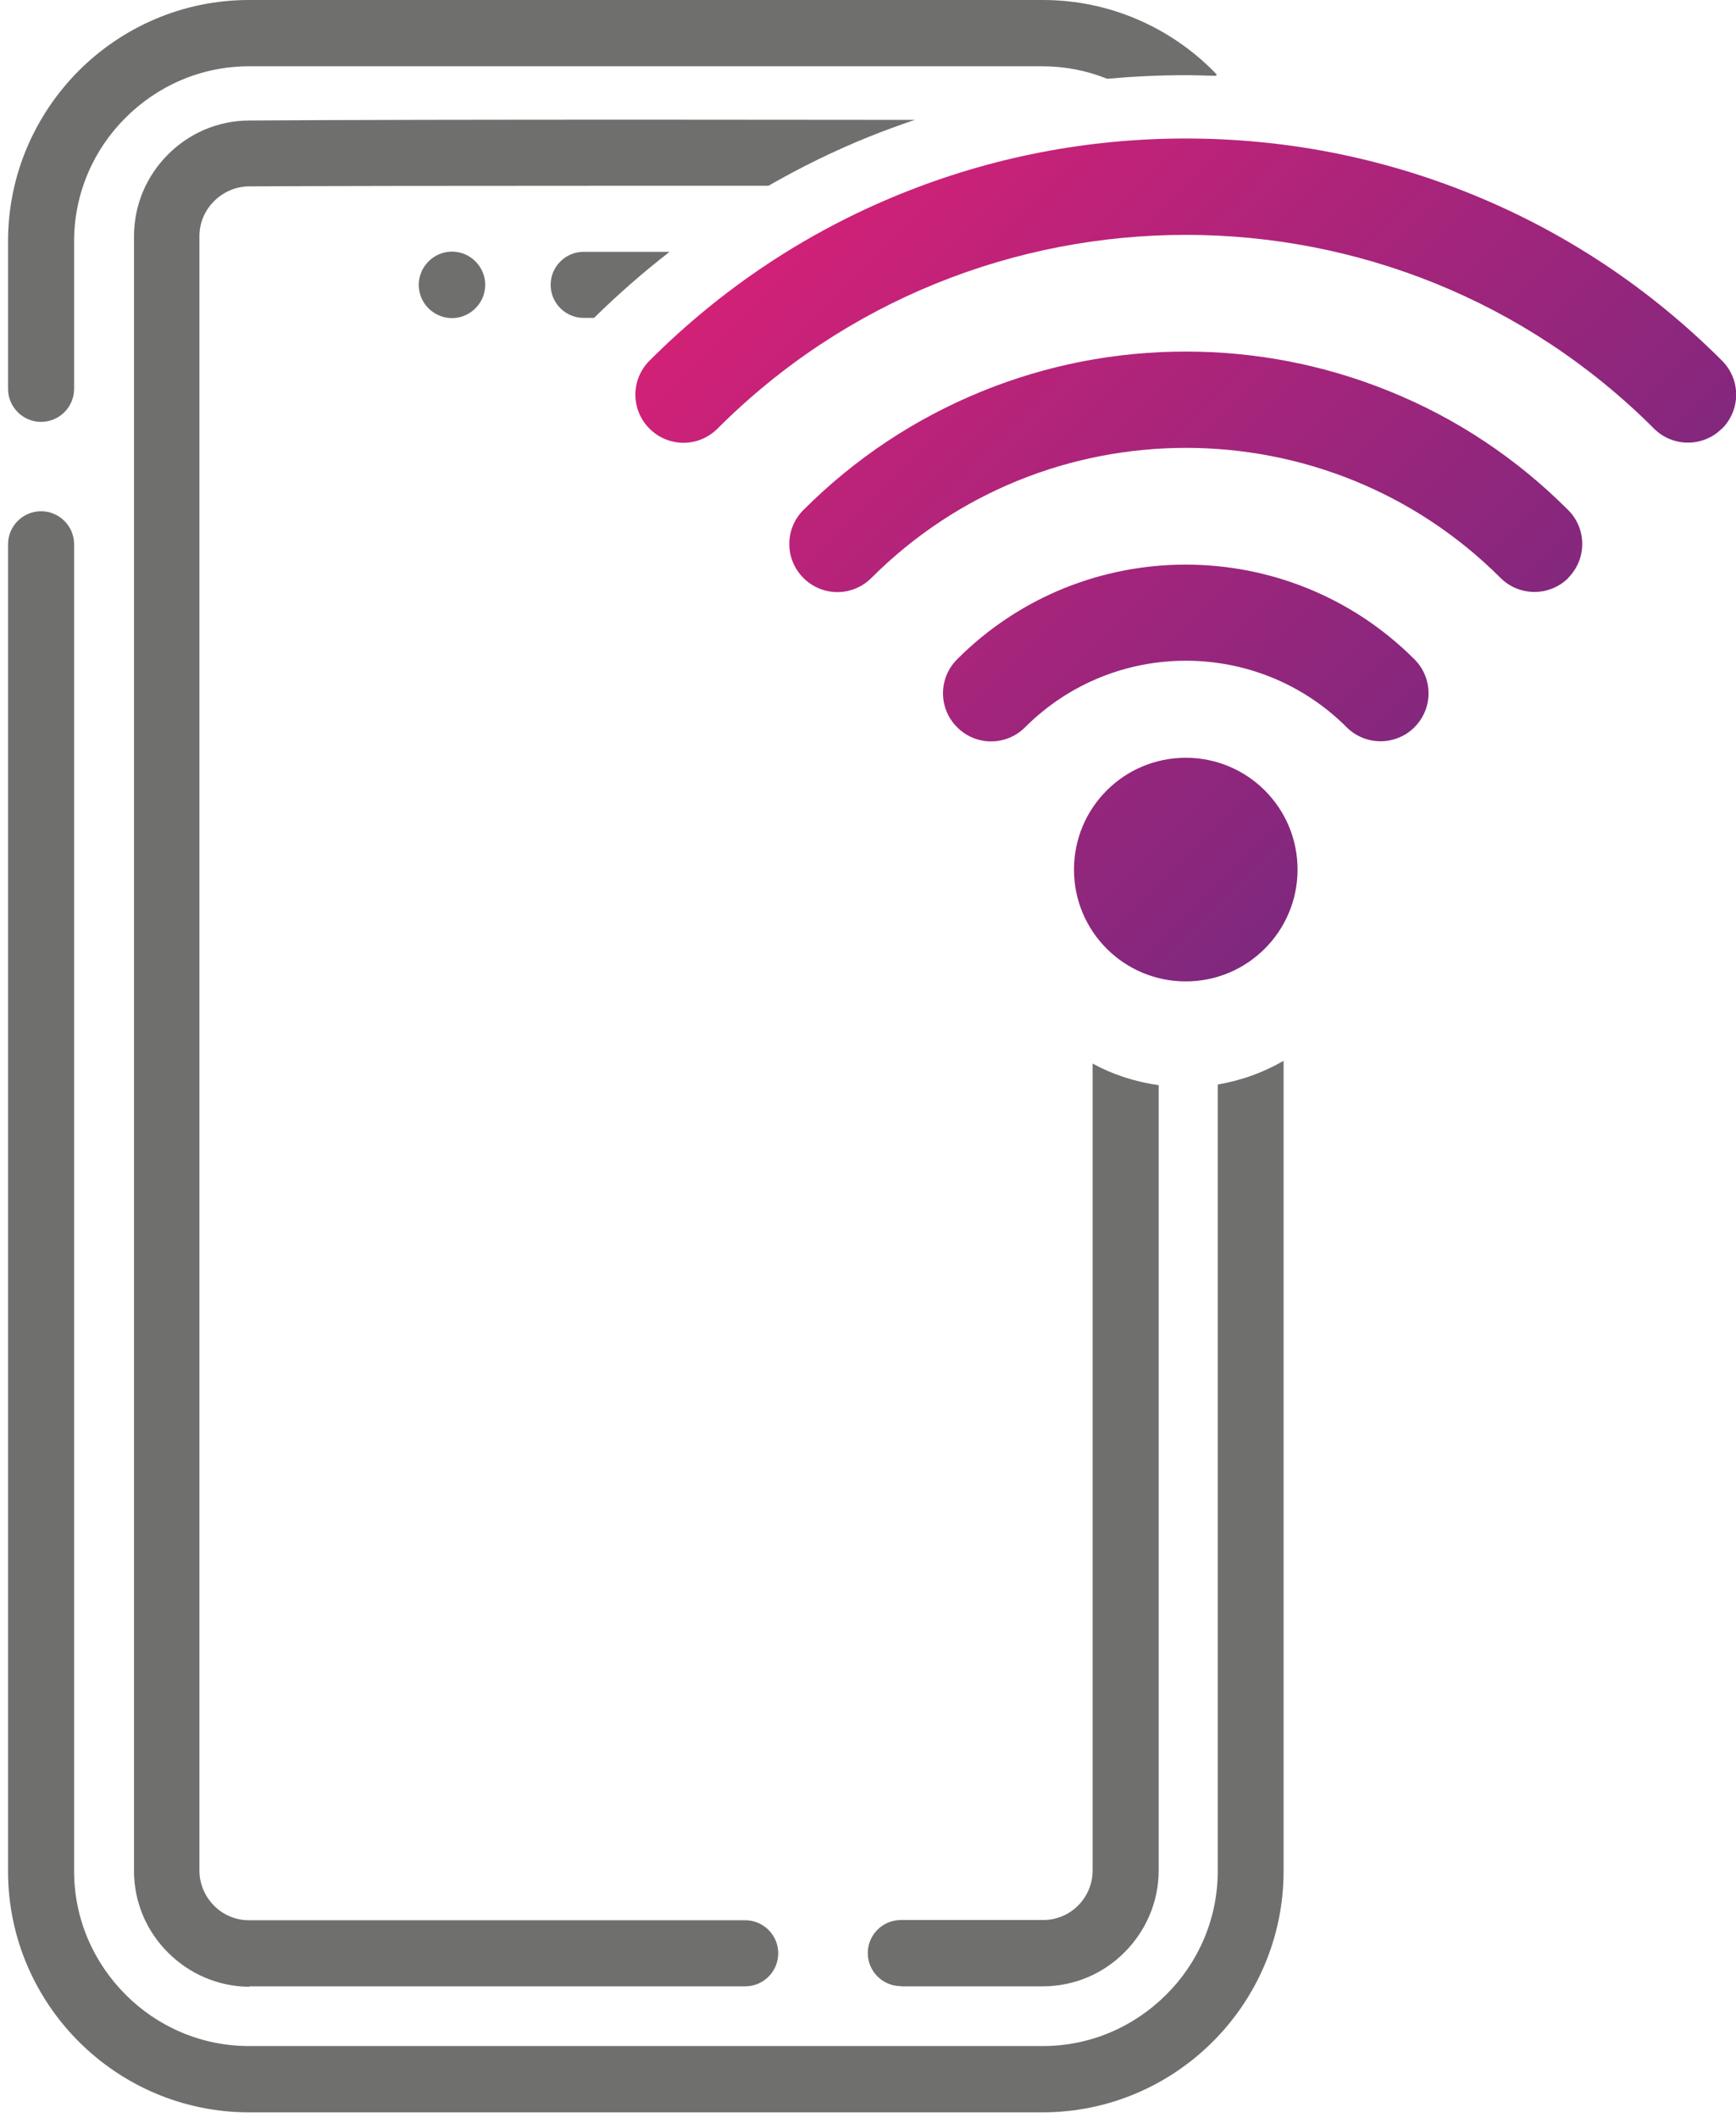
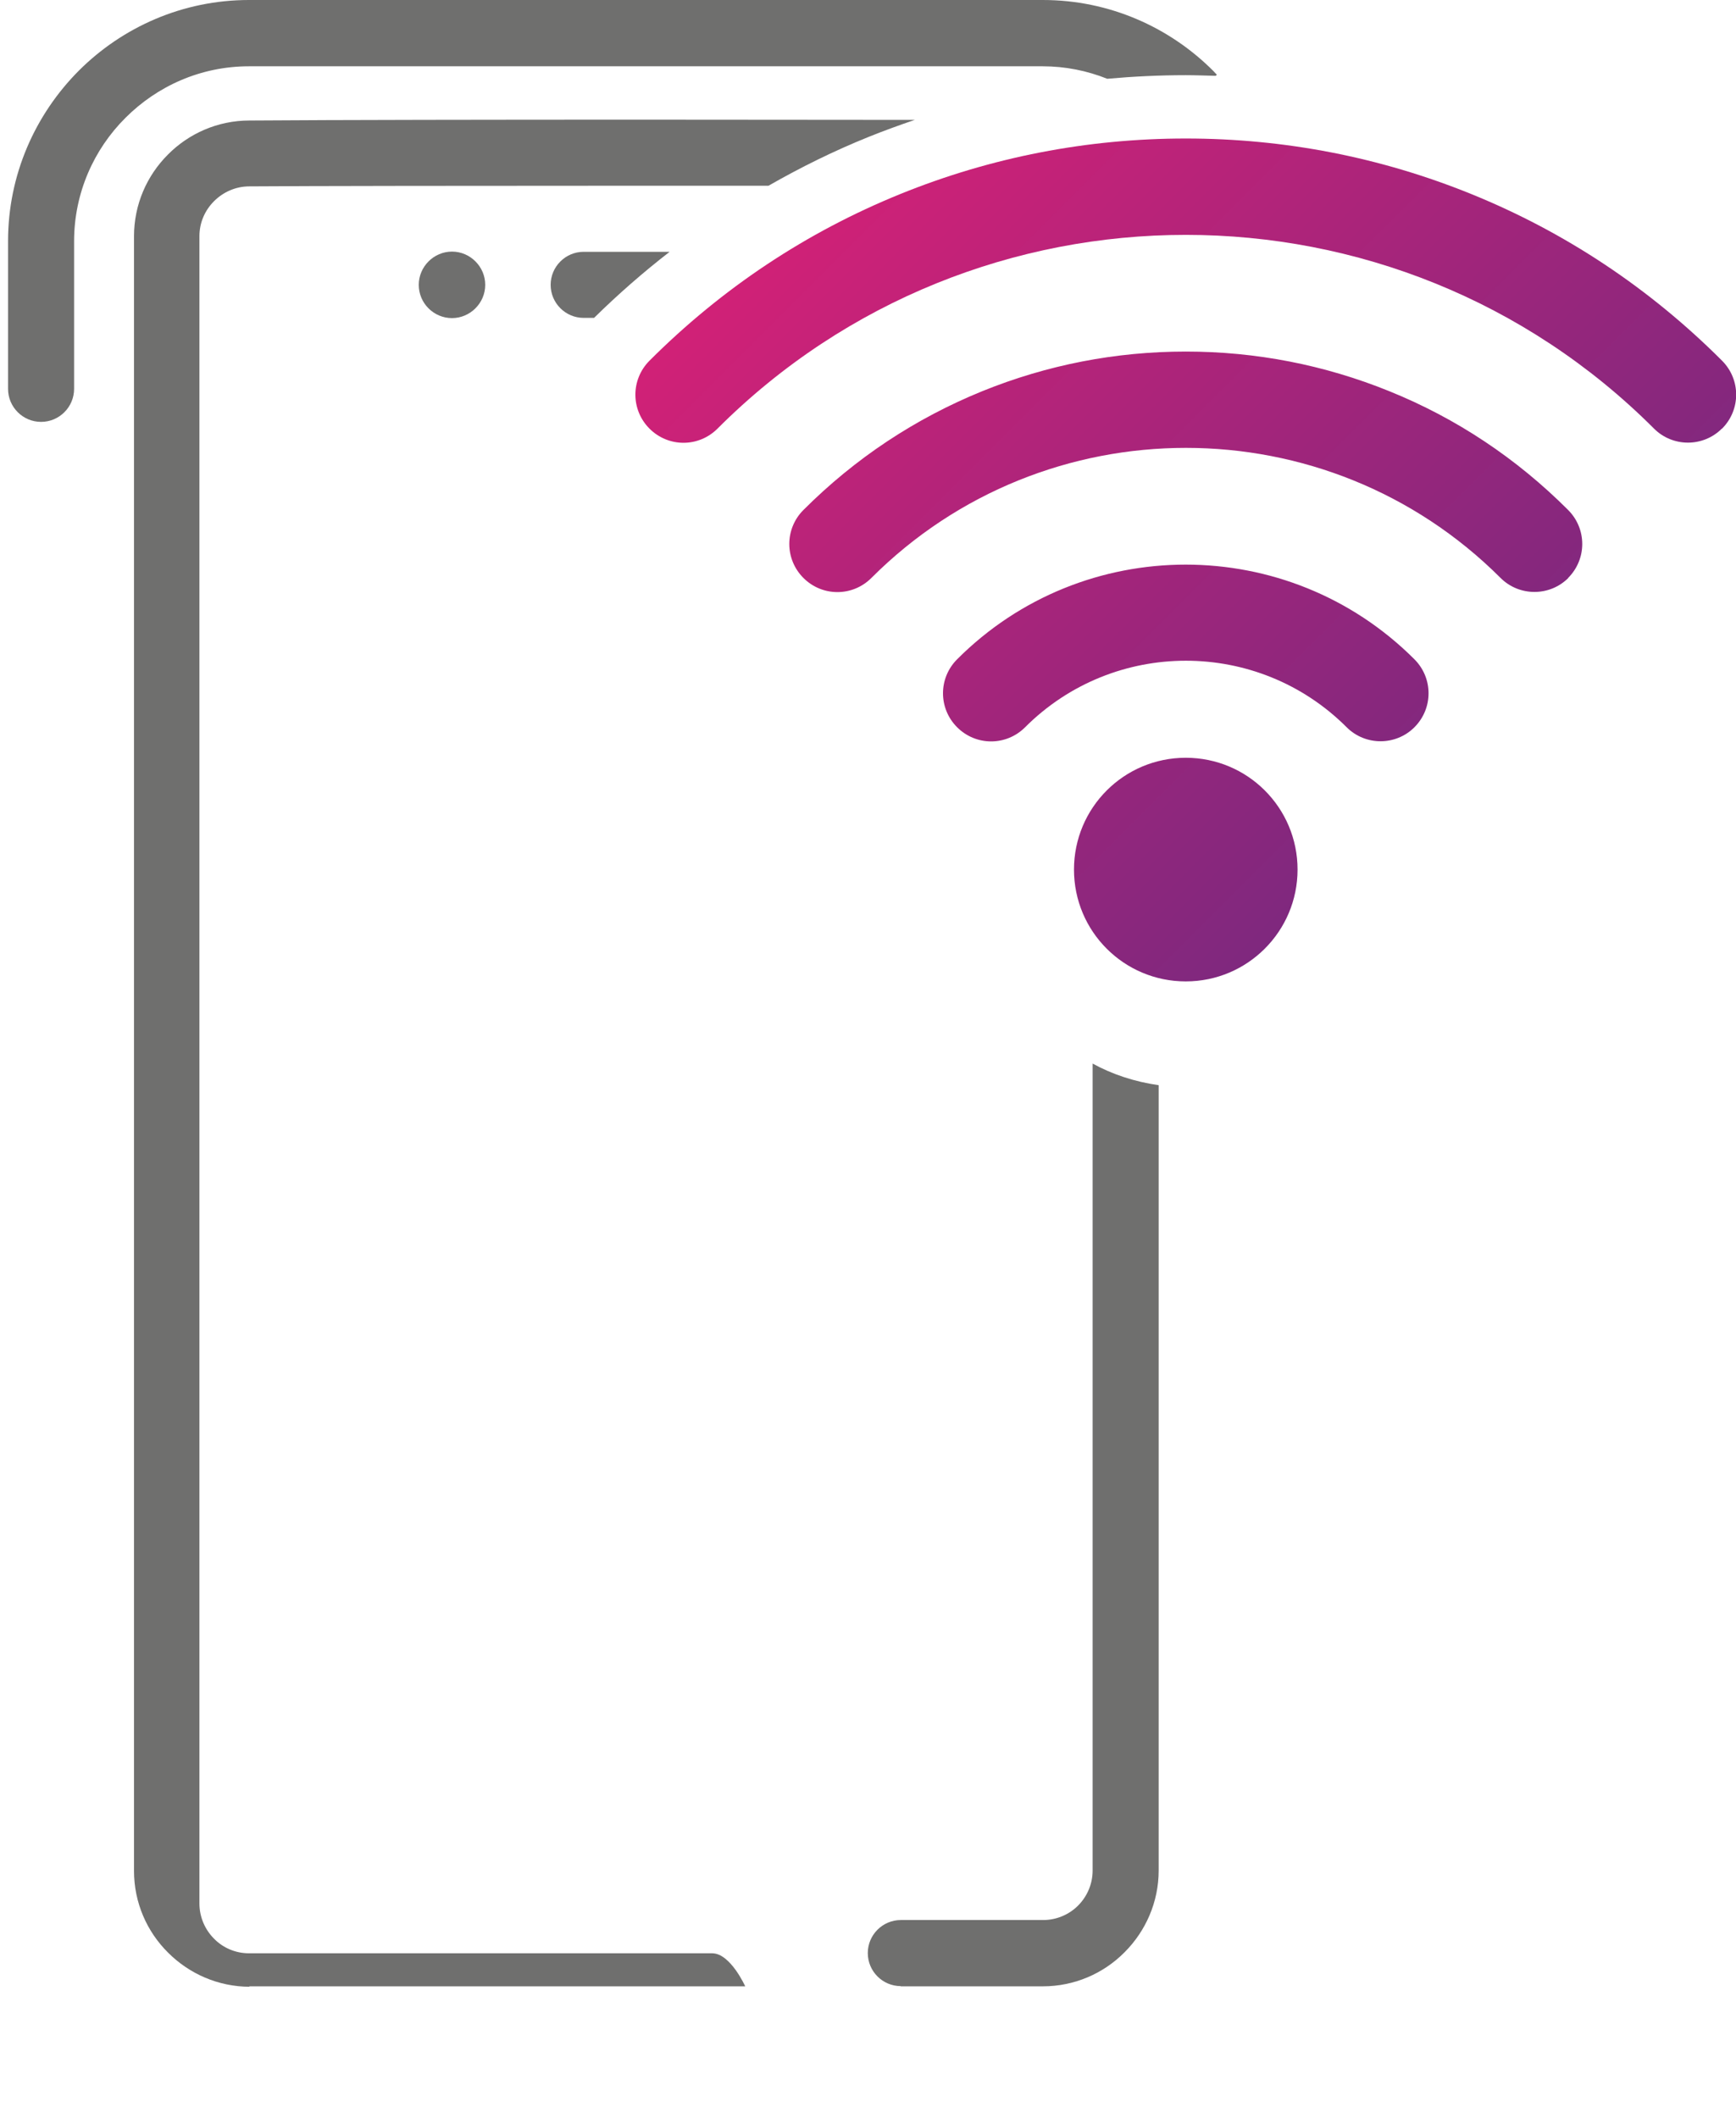
<svg xmlns="http://www.w3.org/2000/svg" id="_Слой_1" data-name="Слой 1" viewBox="0 0 82 100">
  <defs>
    <style>
      .cls-1 {
        fill: #6f6f6e;
      }

      .cls-1, .cls-2 {
        stroke-width: 0px;
      }

      .cls-2 {
        fill: url(#_Безымянный_градиент_6);
      }
    </style>
    <linearGradient id="_Безымянный_градиент_6" data-name="Безымянный градиент 6" x1="70.21" y1="34.32" x2="41.81" y2="5.91" gradientUnits="userSpaceOnUse">
      <stop offset="0" stop-color="#7f287e" />
      <stop offset="1" stop-color="#d12177" />
    </linearGradient>
  </defs>
  <g>
    <path class="cls-1" d="M26.01,13.45c0,.86.7,1.56,1.56,1.56h.49c1.14-1.12,2.33-2.16,3.57-3.12h-4.06c-.86,0-1.56.7-1.56,1.56Z" />
-     <path class="cls-1" d="M11.76,93.79h23.44c.86,0,1.56-.7,1.56-1.56s-.7-1.56-1.56-1.56H11.76c-.64,0-1.23-.26-1.65-.69h0c-.42-.42-.69-1.01-.69-1.66V11.15c0-.64.26-1.22.69-1.65h0c.43-.43,1.02-.7,1.67-.7,2.74-.02,10.51-.03,18.74-.03,1.97,0,3.92,0,5.78,0,1.52-.87,3.1-1.65,4.74-2.31.72-.29,1.44-.55,2.17-.8-3.79,0-8.32-.01-12.68-.01-7.13,0-14.7.01-18.75.04-1.5,0-2.87.62-3.85,1.61h0s0,0,0,0c-.99.99-1.6,2.35-1.6,3.86v77.18c0,1.5.61,2.87,1.61,3.86h0s0,0,0,0c.99.99,2.36,1.61,3.86,1.61Z" />
+     <path class="cls-1" d="M11.76,93.79h23.44s-.7-1.56-1.56-1.56H11.76c-.64,0-1.23-.26-1.65-.69h0c-.42-.42-.69-1.01-.69-1.66V11.15c0-.64.26-1.22.69-1.65h0c.43-.43,1.02-.7,1.67-.7,2.74-.02,10.51-.03,18.74-.03,1.97,0,3.92,0,5.78,0,1.52-.87,3.1-1.65,4.74-2.31.72-.29,1.44-.55,2.17-.8-3.79,0-8.32-.01-12.68-.01-7.13,0-14.7.01-18.75.04-1.5,0-2.87.62-3.85,1.61h0s0,0,0,0c-.99.99-1.6,2.35-1.6,3.86v77.18c0,1.5.61,2.87,1.61,3.86h0s0,0,0,0c.99.99,2.36,1.61,3.86,1.61Z" />
    <path class="cls-1" d="M1.94,19.92c.86,0,1.56-.7,1.56-1.56v-6.97c0-2.27.93-4.34,2.43-5.83,1.5-1.5,3.56-2.43,5.83-2.43h37.49c1.07,0,2.1.21,3.05.59,1.23-.11,2.46-.17,3.71-.17.47,0,.94.02,1.41.03h0s.06-.05.06-.05h0c-.06-.06-.12-.13-.18-.19-2.06-2.06-4.91-3.34-8.04-3.34H11.76c-3.13,0-5.98,1.28-8.04,3.34C1.66,5.41.38,8.25.38,11.39v6.97c0,.86.7,1.56,1.56,1.56Z" />
    <path class="cls-1" d="M19.78,13.45c0,.87.71,1.57,1.57,1.57s1.57-.71,1.57-1.57-.71-1.57-1.57-1.57-1.57.71-1.57,1.57Z" />
-     <path class="cls-1" d="M57.52,51.2v37.15c0,2.27-.93,4.34-2.43,5.83-1.5,1.5-3.56,2.43-5.83,2.43H11.76c-2.27,0-4.34-.93-5.83-2.43-1.5-1.5-2.43-3.56-2.43-5.83V25.7c0-.86-.7-1.56-1.56-1.56s-1.56.7-1.56,1.56v62.66c0,3.13,1.28,5.98,3.34,8.04,2.06,2.06,4.91,3.34,8.04,3.34h37.49c3.13,0,5.98-1.28,8.04-3.34,2.06-2.06,3.34-4.91,3.34-8.04v-38.27c-.95.55-2,.93-3.12,1.12Z" />
    <path class="cls-1" d="M42.54,93.79h6.72c1.5,0,2.87-.61,3.86-1.61h0c.99-.99,1.61-2.36,1.61-3.86v-37.08c-1.12-.16-2.17-.5-3.12-1.02v38.1c0,.64-.26,1.23-.69,1.66h0s0,0,0,0c-.42.42-1.01.68-1.65.68h-6.72c-.86,0-1.56.7-1.56,1.56s.7,1.56,1.56,1.56Z" />
  </g>
  <path class="cls-2" d="M61.29,41.06c0,2.91-2.36,5.28-5.28,5.28s-5.28-2.36-5.28-5.28,2.36-5.28,5.28-5.28,5.28,2.36,5.28,5.28ZM66.81,34.34c.89-.89.89-2.32,0-3.21-5.96-5.96-15.65-5.96-21.6,0-.89.89-.89,2.32,0,3.21.89.89,2.32.89,3.21,0,4.19-4.19,11-4.19,15.19,0,.44.44,1.02.66,1.6.66s1.16-.22,1.6-.66ZM74.07,27.29c.89-.89.89-2.32,0-3.21-2.44-2.44-5.28-4.33-8.45-5.61-3.06-1.24-6.29-1.87-9.61-1.87s-6.55.63-9.61,1.87c-3.17,1.29-6.01,3.17-8.45,5.61-.89.89-.89,2.32,0,3.21.89.89,2.32.89,3.21,0,8.19-8.19,21.52-8.19,29.72,0,.44.44,1.02.66,1.6.66s1.16-.22,1.6-.66ZM81.34,20.24c.89-.89.89-2.32,0-3.21-3.42-3.42-7.41-6.07-11.85-7.87-4.29-1.74-8.83-2.62-13.48-2.62s-9.19.88-13.48,2.62c-4.44,1.8-8.43,4.45-11.85,7.87-.89.89-.89,2.32,0,3.21.89.89,2.32.89,3.21,0,12.2-12.2,32.04-12.2,44.24,0,.44.44,1.02.66,1.6.66s1.16-.22,1.6-.66Z" />
</svg>